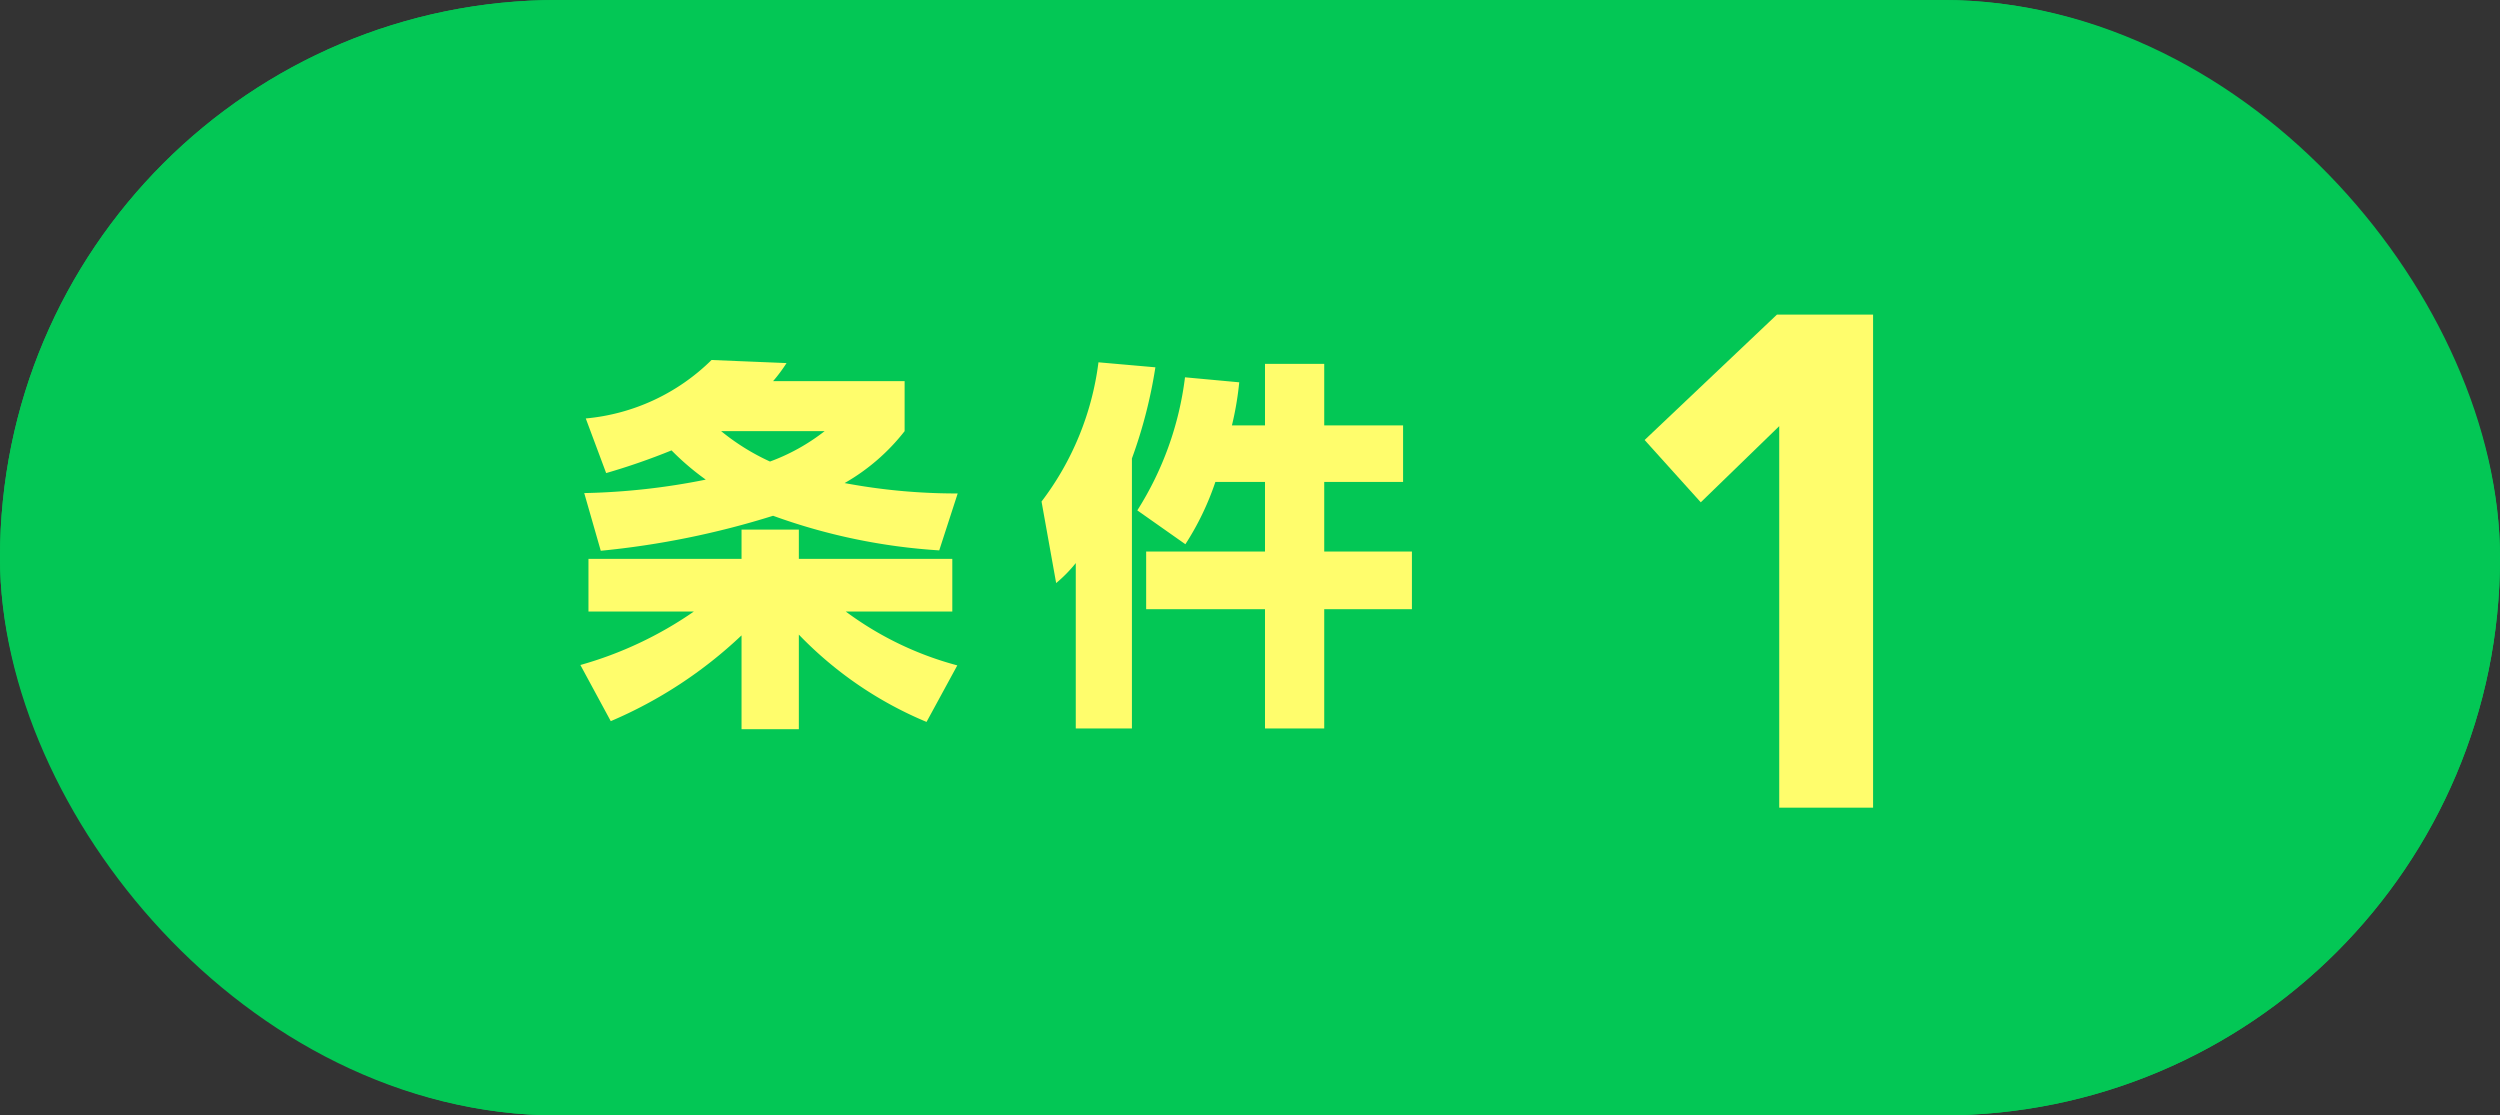
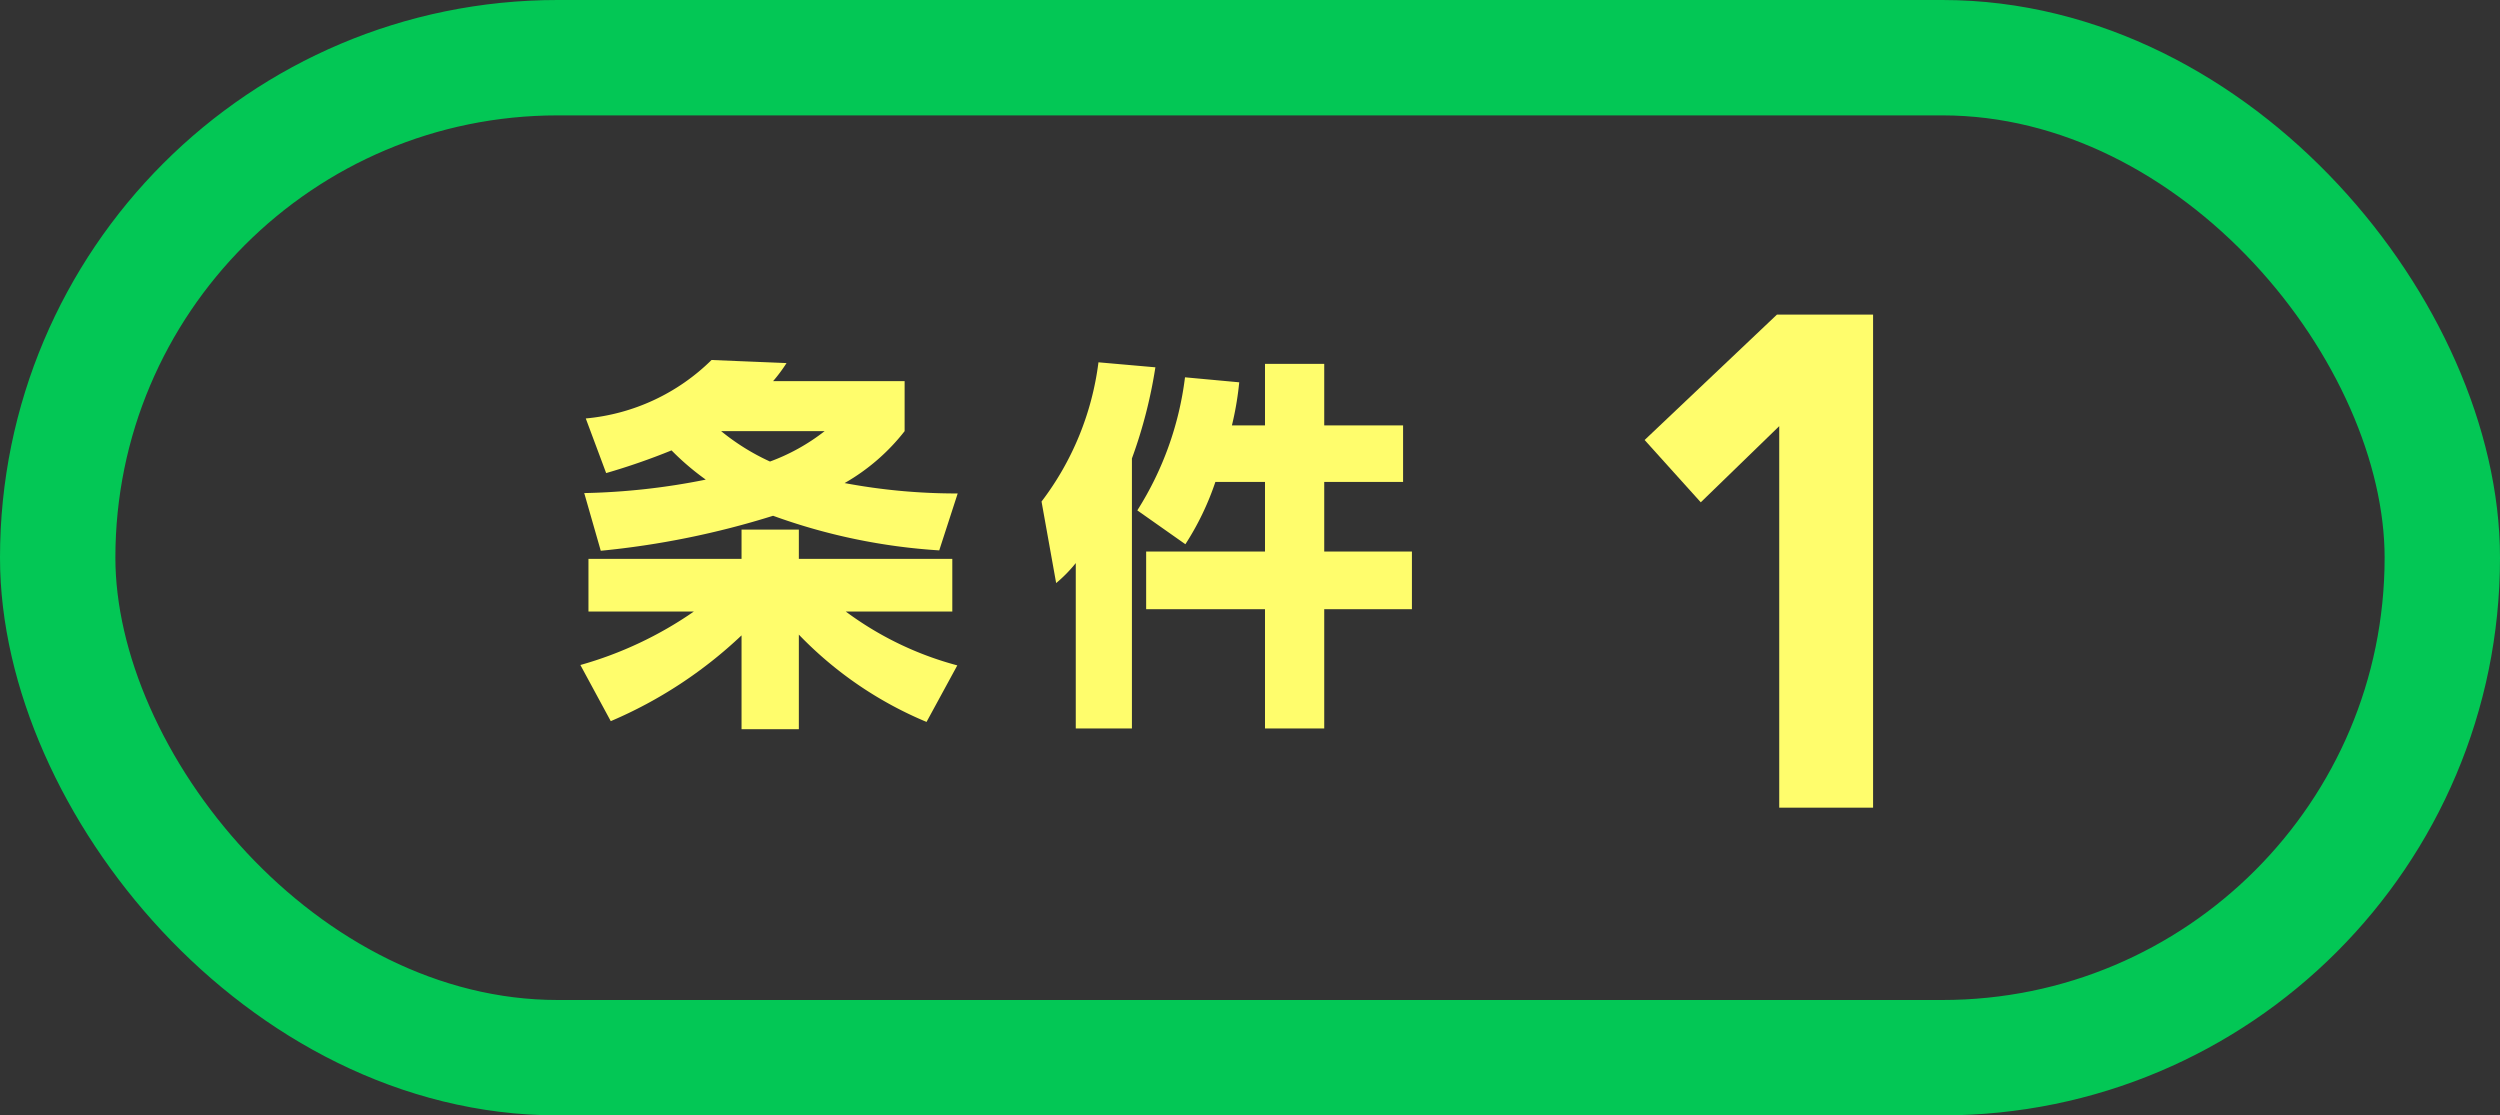
<svg xmlns="http://www.w3.org/2000/svg" width="65" height="29">
  <rect width="100%" height="100%" fill="#333333" stroke="none" />
  <g id="グループ_48763" data-name="グループ 48763" transform="translate(-296.5 -5446.538)">
    <g id="グループ_48673" data-name="グループ 48673" transform="translate(296.5 5446.927)">
      <g id="長方形_7043" data-name="長方形 7043" transform="translate(0 -0.389)" fill="#03c755" stroke="#03c755" stroke-width="3">
-         <rect width="65" height="29" rx="14.5" stroke="none" />
        <rect x="1.5" y="1.5" width="62" height="26" rx="13" fill="none" />
      </g>
      <path id="パス_155038" data-name="パス 155038" d="M-10.24-5.7a17.155,17.155,0,0,0,1.7-.59,6.738,6.738,0,0,0,.89.76,17.654,17.654,0,0,1-3.16.35l.43,1.5A22.1,22.1,0,0,0-5.9-4.59a15.468,15.468,0,0,0,4.32.9l.48-1.48a15.745,15.745,0,0,1-2.94-.27A5.328,5.328,0,0,0-2.48-6.79v-1.3H-5.9a3.985,3.985,0,0,0,.35-.47L-7.5-8.64a5.349,5.349,0,0,1-3.27,1.52Zm5.68-1.09A5.225,5.225,0,0,1-5.98-6a5.836,5.836,0,0,1-1.27-.79ZM-1.11-.7a8.543,8.543,0,0,1-2.9-1.4h2.77V-3.47H-5.23v-.76H-6.72v.76H-10.7V-2.1h2.74A9.853,9.853,0,0,1-10.91-.71l.79,1.46a11.49,11.49,0,0,0,3.4-2.23V.96h1.49V-1.5A9.881,9.881,0,0,0-1.91.77Zm8-4.77v1.81H3.8v1.5H6.89V.94H8.43v-3.1h2.28v-1.5H8.43V-5.47h2.05V-6.94H8.43v-1.6H6.89v1.6H6.03a8.1,8.1,0,0,0,.19-1.12L4.81-8.19A8.358,8.358,0,0,1,3.57-4.73l1.25.88A7.176,7.176,0,0,0,5.6-5.47ZM1.97.94H3.43V-6.08a12.459,12.459,0,0,0,.61-2.37L2.56-8.58A7.525,7.525,0,0,1,1.08-4.96l.38,2.12a3.607,3.607,0,0,0,.51-.52Z" transform="translate(26 17.611)" fill="#fffd6c" />
      <path id="パス_155037" data-name="パス 155037" d="M6.7,0V-12.82H4.2L.76-9.56,2.22-7.94,4.26-9.92V0Z" transform="translate(42 20.611)" fill="#fffd6c" />
    </g>
  </g>
</svg>